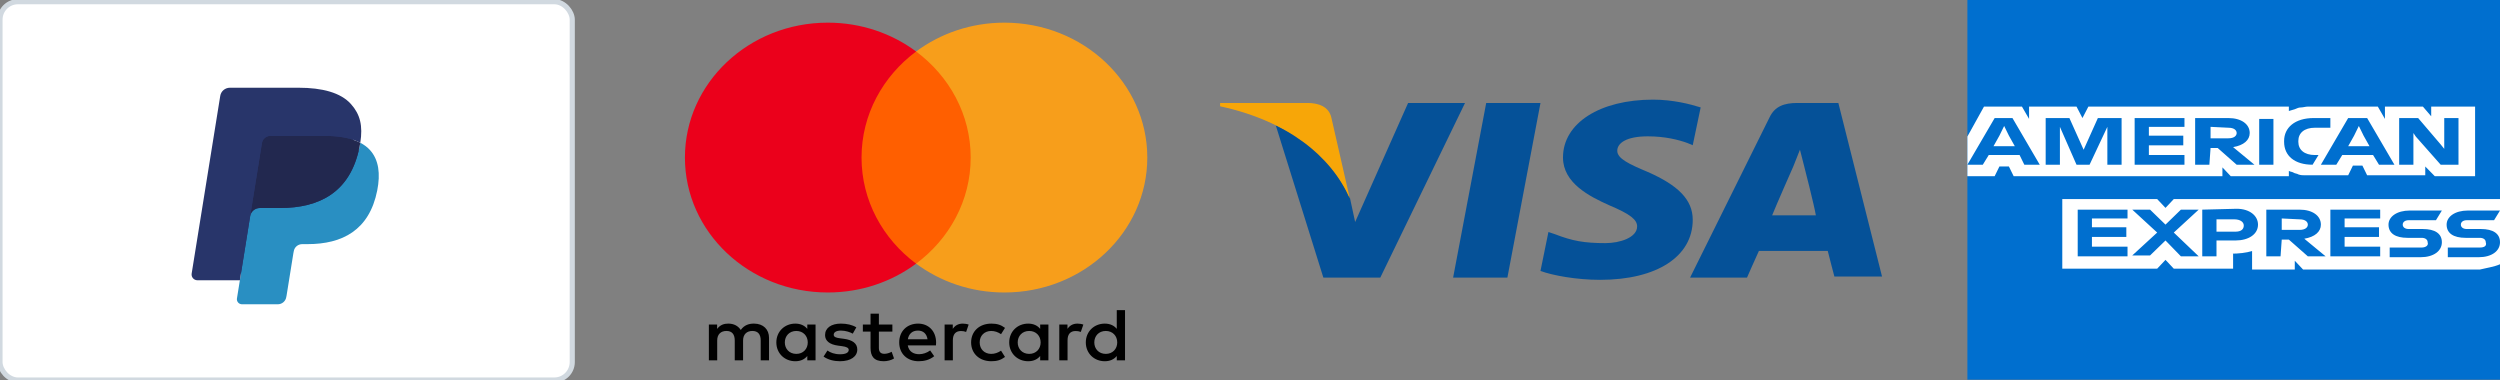
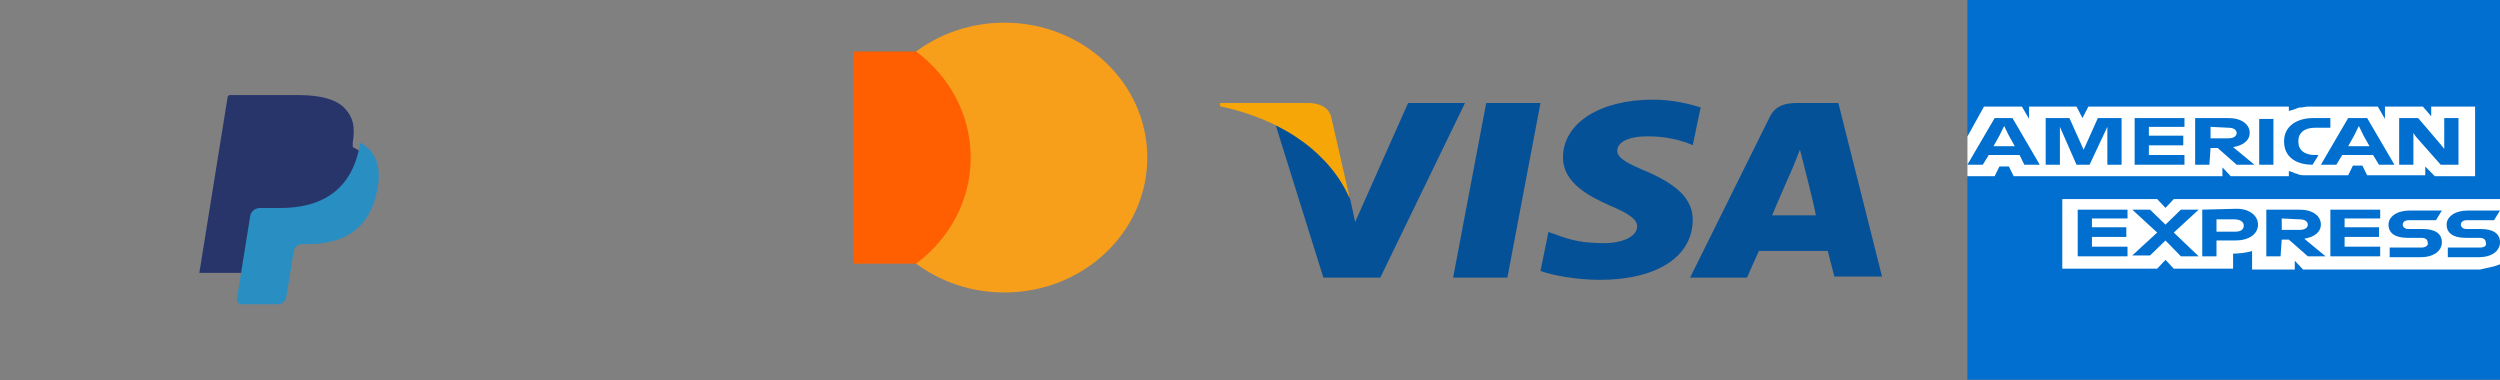
<svg xmlns="http://www.w3.org/2000/svg" viewBox="5.451 193.89 487.333 74.081" width="487.333" height="74.081">
  <rect x="5.451" y="193.89" width="487.333" height="74.081" fill="#808080" stroke="none" />
-   <rect x="5.451" y="194.221" width="111.553" height="73.75" rx="3.5" fill="white" stroke="#D1D9E0" style="" transform="matrix(1, 0, 0, 1, 3.552713678800501e-15, 0)" />
  <path fill-rule="evenodd" clip-rule="evenodd" d="M 53.162 251.772 L 53.905 247.126 L 52.246 247.087 L 44.308 247.087 L 49.825 212.8 C 49.842 212.694 49.896 212.598 49.977 212.53 C 50.058 212.463 50.163 212.424 50.271 212.424 L 63.654 212.424 C 68.1 212.424 71.166 213.329 72.764 215.118 C 73.515 215.958 73.992 216.837 74.225 217.802 C 74.468 218.815 74.472 220.024 74.235 221.499 L 74.218 221.608 L 74.218 222.554 L 74.968 222.971 C 75.601 223.298 76.101 223.676 76.486 224.106 C 77.129 224.824 77.544 225.735 77.72 226.815 C 77.903 227.928 77.842 229.252 77.544 230.75 C 77.203 232.475 76.649 233.976 75.901 235.204 C 75.212 236.336 74.336 237.272 73.299 238 C 72.305 238.692 71.125 239.215 69.79 239.552 C 68.498 239.882 67.025 240.049 65.405 240.049 L 64.364 240.049 C 63.621 240.049 62.897 240.312 62.329 240.783 C 61.761 241.264 61.383 241.921 61.268 242.64 L 61.19 243.06 L 59.872 251.249 L 59.811 251.551 C 59.794 251.644 59.767 251.692 59.73 251.724 C 59.693 251.753 59.642 251.772 59.591 251.772 L 53.162 251.772" fill="#28356A" style="" transform="matrix(1, 0, 0, 1, 3.552713678800501e-15, 0)" />
  <path fill-rule="evenodd" clip-rule="evenodd" d="M 75.682 221.717 C 75.641 221.967 75.597 222.224 75.543 222.487 C 73.779 231.369 67.741 234.437 60.031 234.437 L 56.103 234.437 C 55.159 234.437 54.365 235.111 54.22 236.021 L 51.64 252.067 C 51.542 252.663 52.016 253.205 52.631 253.205 L 59.595 253.205 C 60.419 253.205 61.119 252.615 61.251 251.82 L 61.319 251.474 L 62.63 243.313 L 62.715 242.867 C 62.843 242.066 63.543 241.479 64.368 241.479 L 65.409 241.479 C 72.156 241.479 77.44 238.795 78.984 231.022 C 79.627 227.774 79.295 225.065 77.588 223.157 C 77.071 222.583 76.429 222.105 75.682 221.717" fill="#298FC2" style="" transform="matrix(1, 0, 0, 1, 3.552713678800501e-15, 0)" />
-   <path fill-rule="evenodd" clip-rule="evenodd" d="M 73.836 220.996 C 73.566 220.919 73.285 220.848 73.001 220.784 C 72.714 220.723 72.42 220.668 72.119 220.62 C 71.061 220.454 69.898 220.373 68.657 220.373 L 58.168 220.373 C 57.908 220.373 57.664 220.431 57.445 220.534 C 56.961 220.761 56.6 221.21 56.515 221.762 L 54.281 235.617 L 54.22 236.021 C 54.365 235.111 55.159 234.441 56.103 234.441 L 60.031 234.441 C 67.741 234.441 73.779 231.369 75.543 222.487 C 75.597 222.224 75.641 221.967 75.682 221.717 C 75.236 221.483 74.752 221.284 74.228 221.117 C 74.1 221.076 73.968 221.034 73.836 220.996" fill="#22284F" style="" transform="matrix(1, 0, 0, 1, 3.552713678800501e-15, 0)" />
-   <path fill-rule="evenodd" clip-rule="evenodd" d="M 56.512 221.762 C 56.6 221.21 56.958 220.761 57.445 220.537 C 57.664 220.431 57.908 220.373 58.168 220.373 L 68.657 220.373 C 69.898 220.373 71.057 220.454 72.119 220.624 C 72.42 220.668 72.714 220.726 73.001 220.787 C 73.285 220.848 73.566 220.919 73.833 220.996 C 73.968 221.034 74.1 221.076 74.232 221.117 C 74.752 221.284 75.236 221.486 75.682 221.717 C 76.206 218.434 75.678 216.199 73.866 214.175 C 71.872 211.947 68.269 210.991 63.658 210.991 L 50.275 210.991 C 49.332 210.991 48.531 211.661 48.385 212.575 L 42.811 247.219 C 42.699 247.905 43.24 248.524 43.943 248.524 L 52.208 248.524 L 56.512 221.762" fill="#28356A" style="" transform="matrix(1, 0, 0, 1, 3.552713678800501e-15, 0)" />
  <g transform="matrix(0.699, 0, 0, 0.66, 138.597, 198.306)" style="">
    <g>
-       <path id="XMLID_1775_" d="M23.982,99.734v-6.641c0-2.501-1.594-4.184-4.161-4.206c-1.35-0.022-2.745,0.398-3.719,1.881 c-0.73-1.173-1.882-1.881-3.497-1.881c-1.129,0-2.236,0.332-3.099,1.572v-1.306H7.204v10.58h2.324v-5.866 c0-1.837,1.018-2.811,2.59-2.811c1.527,0,2.302,0.996,2.302,2.789v5.888h2.324v-5.866c0-1.837,1.063-2.811,2.59-2.811 c1.571,0,2.324,0.996,2.324,2.789v5.888L23.982,99.734L23.982,99.734z M58.38,89.154h-3.763v-3.21h-2.324v3.21h-2.147v2.103h2.147 v4.825c0,2.457,0.952,3.918,3.674,3.918c0.996,0,2.147-0.31,2.877-0.819l-0.664-1.97c-0.686,0.398-1.439,0.598-2.036,0.598 c-1.151,0-1.527-0.709-1.527-1.771v-4.781h3.763C58.38,91.257,58.38,89.154,58.38,89.154z M78.014,88.888 c-1.328,0-2.191,0.62-2.789,1.549v-1.284h-2.28v10.58h2.302v-5.932c0-1.749,0.753-2.723,2.258-2.723 c0.465,0,0.952,0.066,1.439,0.266l0.708-2.169C79.143,88.977,78.479,88.888,78.014,88.888L78.014,88.888z M48.331,89.995 c-1.107-0.73-2.634-1.107-4.316-1.107c-2.678,0-4.405,1.284-4.405,3.387c0,1.727,1.284,2.789,3.652,3.121l1.085,0.155 c1.262,0.177,1.859,0.509,1.859,1.107c0,0.819-0.841,1.284-2.413,1.284c-1.594,0-2.745-0.509-3.519-1.107l-1.085,1.793 c1.262,0.93,2.855,1.373,4.582,1.373c3.055,0,4.825-1.439,4.825-3.453c0-1.859-1.394-2.833-3.696-3.165l-1.085-0.155 c-0.996-0.133-1.793-0.332-1.793-1.04c0-0.775,0.752-1.24,2.014-1.24c1.35,0,2.656,0.509,3.298,0.908L48.331,89.995z M109.999,88.888c-1.328,0-2.191,0.62-2.789,1.549v-1.284h-2.28v10.58h2.302v-5.932c0-1.749,0.753-2.723,2.258-2.723 c0.465,0,0.952,0.066,1.439,0.266l0.708-2.169C111.128,88.977,110.464,88.888,109.999,88.888L109.999,88.888z M80.338,94.444 c0,3.21,2.236,5.556,5.645,5.556c1.594,0,2.656-0.354,3.807-1.262l-1.107-1.859c-0.863,0.62-1.771,0.952-2.767,0.952 c-1.837-0.022-3.187-1.35-3.187-3.387c0-2.036,1.35-3.364,3.187-3.386c0.996,0,1.904,0.332,2.767,0.952l1.107-1.859 c-1.151-0.907-2.213-1.262-3.807-1.262C82.574,88.888,80.338,91.234,80.338,94.444L80.338,94.444z M101.897,94.444v-5.29h-2.302 v1.284c-0.73-0.952-1.837-1.549-3.342-1.549c-2.966,0-5.29,2.324-5.29,5.556s2.324,5.556,5.29,5.556 c1.505,0,2.612-0.598,3.342-1.55v1.284h2.302V94.444z M93.331,94.444c0-1.859,1.217-3.386,3.21-3.386 c1.903,0,3.187,1.461,3.187,3.386c0,1.926-1.284,3.387-3.187,3.387C94.549,97.831,93.331,96.303,93.331,94.444L93.331,94.444z M65.552,88.888c-3.099,0-5.268,2.258-5.268,5.556c0,3.365,2.258,5.556,5.423,5.556c1.594,0,3.055-0.399,4.338-1.483l-1.129-1.704 c-0.885,0.708-2.014,1.107-3.077,1.107c-1.483,0-2.833-0.686-3.165-2.59h7.858c0.022-0.288,0.044-0.575,0.044-0.885 C70.554,91.146,68.518,88.888,65.552,88.888L65.552,88.888z M65.508,90.947c1.483,0,2.435,0.93,2.678,2.568h-5.489 C62.94,91.987,63.87,90.947,65.508,90.947L65.508,90.947z M123.258,94.444v-9.54h-2.302v5.534 c-0.73-0.952-1.837-1.549-3.342-1.549c-2.966,0-5.29,2.324-5.29,5.556s2.324,5.556,5.29,5.556c1.505,0,2.612-0.598,3.342-1.55 v1.284h2.302V94.444z M114.691,94.444c0-1.859,1.217-3.386,3.209-3.386c1.904,0,3.187,1.461,3.187,3.386 c0,1.926-1.284,3.387-3.187,3.387C115.909,97.831,114.691,96.303,114.691,94.444L114.691,94.444z M36.954,94.444v-5.29h-2.302 v1.284c-0.73-0.952-1.837-1.549-3.342-1.549c-2.966,0-5.29,2.324-5.29,5.556s2.324,5.556,5.29,5.556 c1.505,0,2.612-0.598,3.342-1.55v1.284h2.302C36.954,99.735,36.954,94.444,36.954,94.444z M28.387,94.444 c0-1.859,1.217-3.386,3.209-3.386c1.904,0,3.187,1.461,3.187,3.386c0,1.926-1.284,3.387-3.187,3.387 C29.605,97.831,28.387,96.303,28.387,94.444z" />
-     </g>
+       </g>
    <g id="XMLID_328_">
      <rect x="47.566" y="8.52" fill="#FF5F00" width="34.867" height="62.657" />
-       <path id="XMLID_330_" fill="#EB001B" d="M49.78,39.848c0-12.711,5.952-24.032,15.22-31.329C58.222,3.184,49.669,0,40.374,0 C18.368,0,0.528,17.841,0.528,39.848s17.839,39.848,39.845,39.848c9.296,0,17.848-3.184,24.626-8.52 C55.732,63.88,49.78,52.56,49.78,39.848z" />
      <path fill="#F79E1B" d="M129.471,39.848c0,22.007-17.839,39.848-39.845,39.848c-9.296,0-17.848-3.184-24.626-8.52 c9.268-7.297,15.22-18.617,15.22-31.329S74.268,15.816,65,8.52C71.778,3.184,80.33,0,89.626,0 C111.632,0,129.471,17.841,129.471,39.848z" />
    </g>
  </g>
  <path fill="#055198" d="M 279.936 213.963 L 269.614 237.165 L 268.583 232.394 C 266.001 226.757 261.355 221.553 254.13 218.3 L 263.419 248.007 L 274.516 248.007 L 291.033 213.963 L 279.936 213.963 M 288.711 248.007 L 295.161 213.963 L 305.742 213.963 L 299.291 248.007 L 288.711 248.007 M 336.967 214.83 C 334.903 214.18 331.548 213.313 327.678 213.313 C 317.354 213.313 310.129 217.865 310.129 224.589 C 310.129 229.575 315.29 232.178 319.161 233.912 C 323.291 235.646 324.581 236.73 324.581 238.031 C 324.581 240.2 321.226 241.283 318.387 241.283 C 314.259 241.283 311.936 240.849 308.581 239.548 L 307.29 239.116 L 305.742 246.705 C 308.065 247.572 312.711 248.439 317.354 248.439 C 328.452 248.439 335.42 243.886 335.42 236.73 C 335.42 232.828 332.58 230.008 326.645 227.406 C 323.032 225.889 320.709 224.806 320.709 223.287 C 320.709 221.768 322.516 220.468 326.645 220.468 C 330 220.468 332.58 221.118 334.388 221.768 L 335.42 222.202 L 336.967 214.83" style="" transform="matrix(1, 0, 0, 1, 3.552713678800501e-15, 0)" />
  <path fill="#055198" d="M 363.806 213.963 L 355.806 213.963 C 353.225 213.963 351.419 214.612 350.388 216.782 L 334.903 248.007 L 345.999 248.007 C 345.999 248.007 347.806 243.886 348.322 242.801 L 361.741 242.801 C 361.999 243.886 363.032 247.789 363.032 247.789 L 372.321 247.789 L 363.806 213.963 M 350.902 235.863 C 351.677 233.912 355.031 226.323 355.031 226.323 L 356.322 223.07 L 357.097 226.106 C 357.097 226.106 359.161 234.129 359.419 235.864 L 350.902 235.864 L 350.902 235.863 Z" style="" transform="matrix(1, 0, 0, 1, 3.552713678800501e-15, 0)" />
  <path fill="#F7A608" d="M 260.323 213.963 L 243.291 213.963 L 243.291 214.612 C 256.453 217.432 264.968 224.371 268.583 232.611 L 264.968 216.782 C 264.452 214.612 262.388 213.963 260.323 213.963 Z" style="" transform="matrix(1, 0, 0, 1, 3.552713678800501e-15, 0)" />
  <path class="st1" d="M 492.784 232.524 L 492.784 193.89 L 388.96 193.89 L 388.96 267.895 L 492.784 267.895 L 492.784 245.402 C 492.553 245.402 492.784 232.524 492.784 232.524" id="path5" style="fill: rgb(0, 111, 207); stroke-width: 11.188;" transform="matrix(1, 0, 0, 1, 3.552713678800501e-15, 0)" />
  <path class="st0" d="M 480.067 228.232 L 487.928 228.232 L 487.928 214.668 L 479.373 214.668 L 479.373 216.557 L 477.754 214.668 L 470.355 214.668 L 470.355 217.072 L 468.967 214.668 L 455.325 214.668 C 454.862 214.668 454.399 214.84 453.937 214.84 C 453.474 214.84 453.243 215.011 452.78 215.183 C 452.319 215.355 452.087 215.355 451.625 215.526 L 451.625 214.668 L 412.546 214.668 L 411.39 216.901 L 410.233 214.668 L 400.984 214.668 L 400.984 217.072 L 399.596 214.668 L 392.196 214.668 L 388.96 220.505 L 388.96 228.232 L 394.278 228.232 L 395.203 226.344 L 397.053 226.344 L 397.978 228.232 L 438.675 228.232 L 438.675 226.516 L 440.294 228.232 L 451.625 228.232 L 451.625 227.202 C 451.856 227.374 452.319 227.374 452.549 227.546 C 452.78 227.717 453.243 227.717 453.474 227.889 C 453.937 228.061 454.399 228.061 454.862 228.061 L 463.186 228.061 L 464.111 226.172 L 465.961 226.172 L 466.886 228.061 L 478.216 228.061 L 478.216 226.344 L 480.067 228.232 Z M 492.784 245.402 L 492.784 232.696 L 429.195 232.696 L 427.577 234.413 L 425.957 232.696 L 407.459 232.696 L 407.459 246.262 L 425.957 246.262 L 427.577 244.545 L 429.195 246.262 L 440.756 246.262 L 440.756 243.342 L 440.294 243.342 C 441.913 243.342 443.3 243.171 444.457 242.827 L 444.457 246.433 L 452.78 246.433 L 452.78 244.716 L 454.399 246.433 L 488.853 246.433 C 490.24 246.089 491.628 245.917 492.784 245.402 Z" id="path7" style="fill: rgb(255, 255, 255); stroke-width: 11.188;" transform="matrix(1, 0, 0, 1, 3.552713678800501e-15, 0)" />
  <path class="st1" d="M 488.853 242.141 L 482.61 242.141 L 482.61 244.029 L 488.622 244.029 C 491.165 244.029 492.784 242.827 492.784 241.109 C 492.784 239.393 491.397 238.534 489.084 238.534 L 486.309 238.534 C 485.616 238.534 485.154 238.191 485.154 237.676 C 485.154 237.161 485.616 236.816 486.309 236.816 L 491.628 236.816 L 492.784 234.929 L 486.54 234.929 C 483.998 234.929 482.379 236.13 482.379 237.676 C 482.379 239.393 483.766 240.252 486.078 240.252 L 488.853 240.252 C 489.546 240.252 490.009 240.595 490.009 241.109 C 490.24 241.796 489.778 242.141 488.853 242.141 Z M 477.522 242.141 L 471.28 242.141 L 471.28 244.029 L 477.291 244.029 C 479.835 244.029 481.453 242.827 481.453 241.109 C 481.453 239.393 480.067 238.534 477.754 238.534 L 474.979 238.534 C 474.285 238.534 473.822 238.191 473.822 237.676 C 473.822 237.161 474.285 236.816 474.979 236.816 L 480.298 236.816 L 481.453 234.929 L 475.21 234.929 C 472.666 234.929 471.049 236.13 471.049 237.676 C 471.049 239.393 472.435 240.252 474.747 240.252 L 477.522 240.252 C 478.216 240.252 478.679 240.595 478.679 241.109 C 478.91 241.796 478.216 242.141 477.522 242.141 Z M 469.429 236.646 L 469.429 234.757 L 459.717 234.757 L 459.717 243.857 L 469.429 243.857 L 469.429 241.969 L 462.492 241.969 L 462.492 240.079 L 469.198 240.079 L 469.198 238.191 L 462.492 238.191 L 462.492 236.475 L 469.429 236.475 L 469.429 236.646 Z M 453.705 236.646 C 454.862 236.646 455.325 237.161 455.325 237.676 C 455.325 238.191 454.862 238.705 453.705 238.705 L 450.237 238.705 L 450.237 236.475 L 453.705 236.646 Z M 450.237 240.595 L 451.625 240.595 L 455.325 243.857 L 458.792 243.857 L 454.631 240.424 C 456.711 240.079 457.868 239.049 457.868 237.676 C 457.868 235.959 456.249 234.757 453.705 234.757 L 447.231 234.757 L 447.231 243.857 L 450.005 243.857 L 450.237 240.595 Z M 442.838 237.848 C 442.838 238.534 442.375 239.049 441.219 239.049 L 437.519 239.049 L 437.519 236.646 L 440.987 236.646 C 442.144 236.646 442.838 237.161 442.838 237.848 Z M 434.744 234.757 L 434.744 243.857 L 437.519 243.857 L 437.519 240.767 L 441.219 240.767 C 443.763 240.767 445.612 239.565 445.612 237.676 C 445.612 235.959 443.994 234.585 441.45 234.585 L 434.744 234.757 Z M 430.583 243.857 L 434.05 243.857 L 429.195 239.222 L 434.05 234.757 L 430.583 234.757 L 427.577 237.676 L 424.57 234.757 L 421.101 234.757 L 425.957 239.222 L 421.101 243.685 L 424.57 243.685 L 427.577 240.767 L 430.583 243.857 Z M 420.176 236.646 L 420.176 234.757 L 410.465 234.757 L 410.465 243.857 L 420.176 243.857 L 420.176 241.969 L 413.239 241.969 L 413.239 240.079 L 419.944 240.079 L 419.944 238.191 L 413.239 238.191 L 413.239 236.475 L 420.176 236.475 L 420.176 236.646 Z M 476.367 220.505 L 481.223 225.999 L 484.692 225.999 L 484.692 216.901 L 481.916 216.901 L 481.916 222.909 L 481.223 222.051 L 476.828 216.901 L 473.128 216.901 L 473.128 225.999 L 475.904 225.999 L 475.904 219.82 L 476.367 220.505 Z M 464.343 220.333 L 465.267 218.445 L 466.192 220.333 L 467.349 222.395 L 463.186 222.395 L 464.343 220.333 Z M 469.198 225.999 L 472.205 225.999 L 466.886 216.901 L 463.186 216.901 L 457.868 225.999 L 460.873 225.999 L 462.03 224.111 L 468.042 224.111 L 469.198 225.999 Z M 456.249 225.999 L 457.405 224.111 L 456.711 224.111 C 454.631 224.111 453.474 223.082 453.474 221.536 L 453.474 221.364 C 453.474 219.82 454.631 218.789 456.711 218.789 L 459.717 218.789 L 459.717 216.901 L 456.48 216.901 C 452.78 216.901 450.699 218.789 450.699 221.364 L 450.699 221.536 C 450.699 224.283 452.78 225.999 456.249 225.999 Z M 445.843 225.999 L 448.618 225.999 L 448.618 217.072 L 445.843 217.072 L 445.843 225.999 Z M 439.831 218.789 C 440.987 218.789 441.45 219.303 441.45 219.82 C 441.45 220.333 440.987 220.85 439.831 220.85 L 436.362 220.85 L 436.362 218.617 L 439.831 218.789 Z M 436.362 222.737 L 437.75 222.737 L 441.45 225.999 L 444.919 225.999 L 440.756 222.567 C 442.838 222.223 443.994 221.193 443.994 219.82 C 443.994 218.102 442.375 216.901 439.831 216.901 L 433.356 216.901 L 433.356 225.999 L 436.131 225.999 L 436.362 222.737 Z M 431.276 218.789 L 431.276 216.901 L 421.564 216.901 L 421.564 225.999 L 431.276 225.999 L 431.276 224.111 L 424.338 224.111 L 424.338 222.223 L 431.045 222.223 L 431.045 220.333 L 424.338 220.333 L 424.338 218.617 L 431.276 218.617 L 431.276 218.789 Z M 410.233 225.999 L 412.777 225.999 L 416.245 218.617 L 416.245 225.999 L 419.02 225.999 L 419.02 216.901 L 414.396 216.901 L 411.621 223.082 L 408.846 216.901 L 404.221 216.901 L 404.221 225.999 L 406.996 225.999 L 406.996 218.617 L 410.233 225.999 Z M 395.203 220.333 L 396.128 218.445 L 397.053 220.333 L 398.209 222.395 L 394.047 222.395 L 395.203 220.333 Z M 400.059 225.999 L 403.066 225.999 L 397.747 216.901 L 394.278 216.901 L 388.96 225.999 L 391.965 225.999 L 393.122 224.111 L 399.135 224.111 L 400.059 225.999 Z" id="path9" style="fill: rgb(0, 111, 207); stroke-width: 11.188;" transform="matrix(1, 0, 0, 1, 3.552713678800501e-15, 0)" />
</svg>